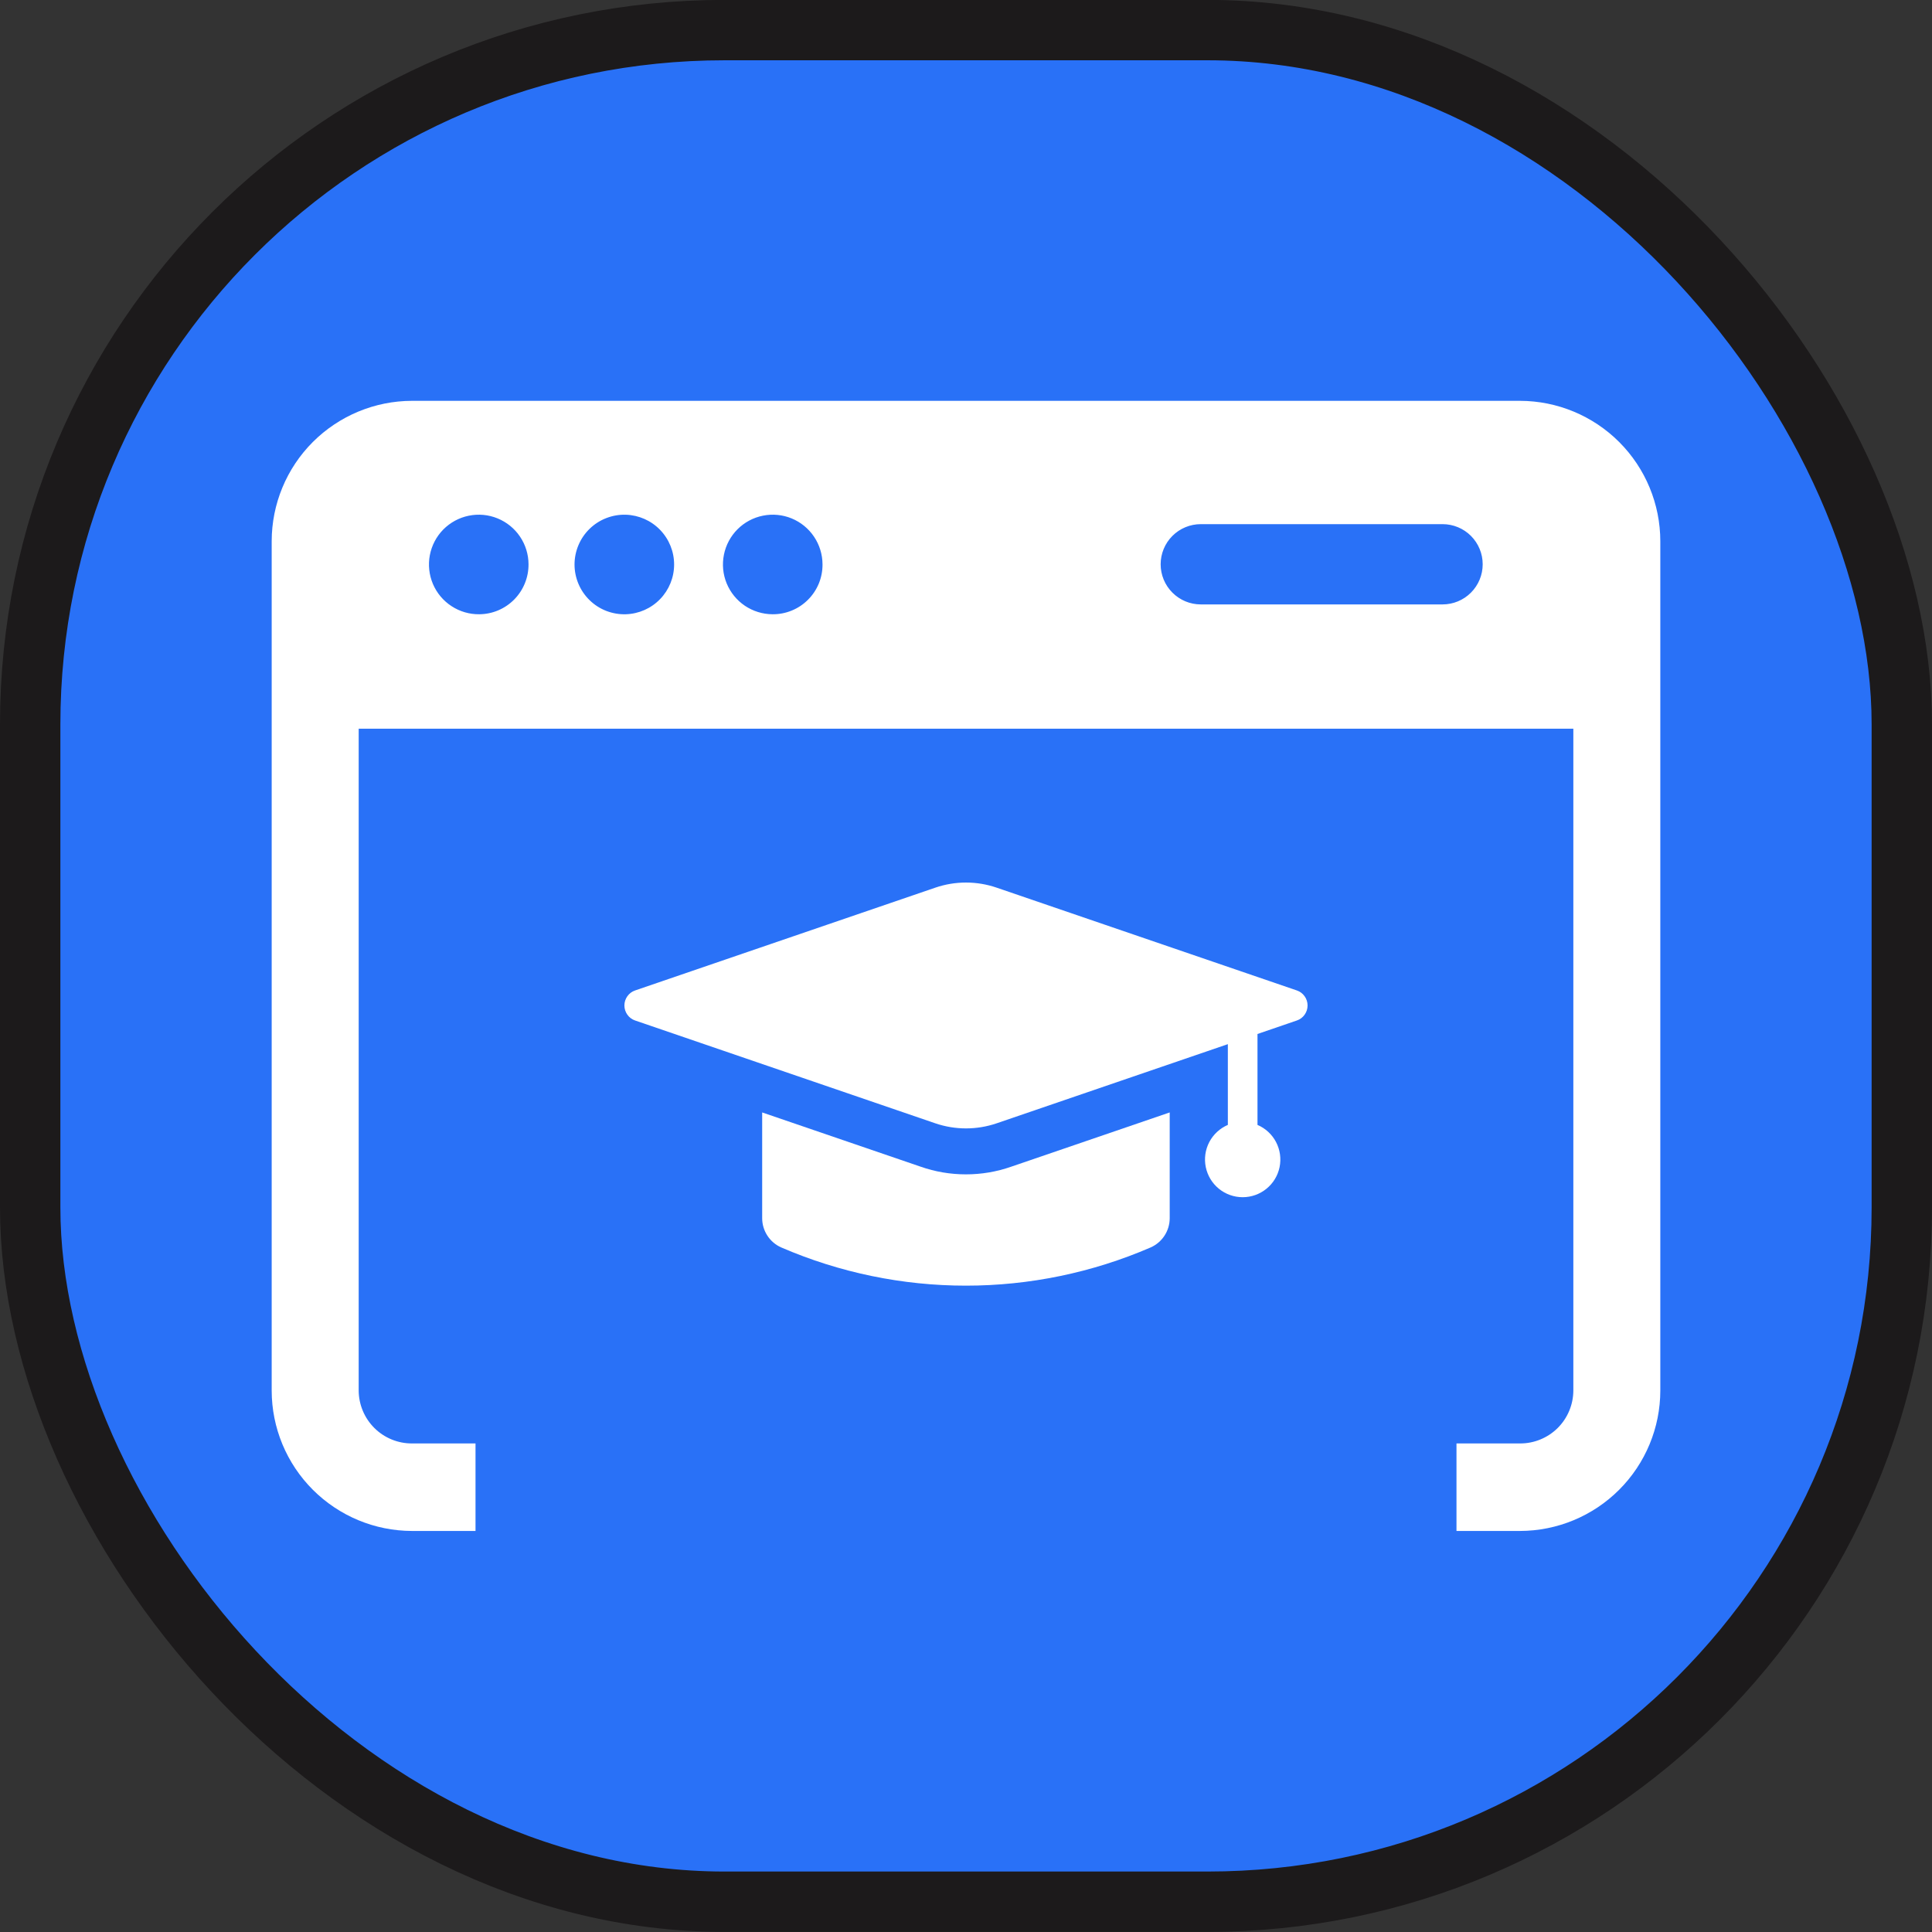
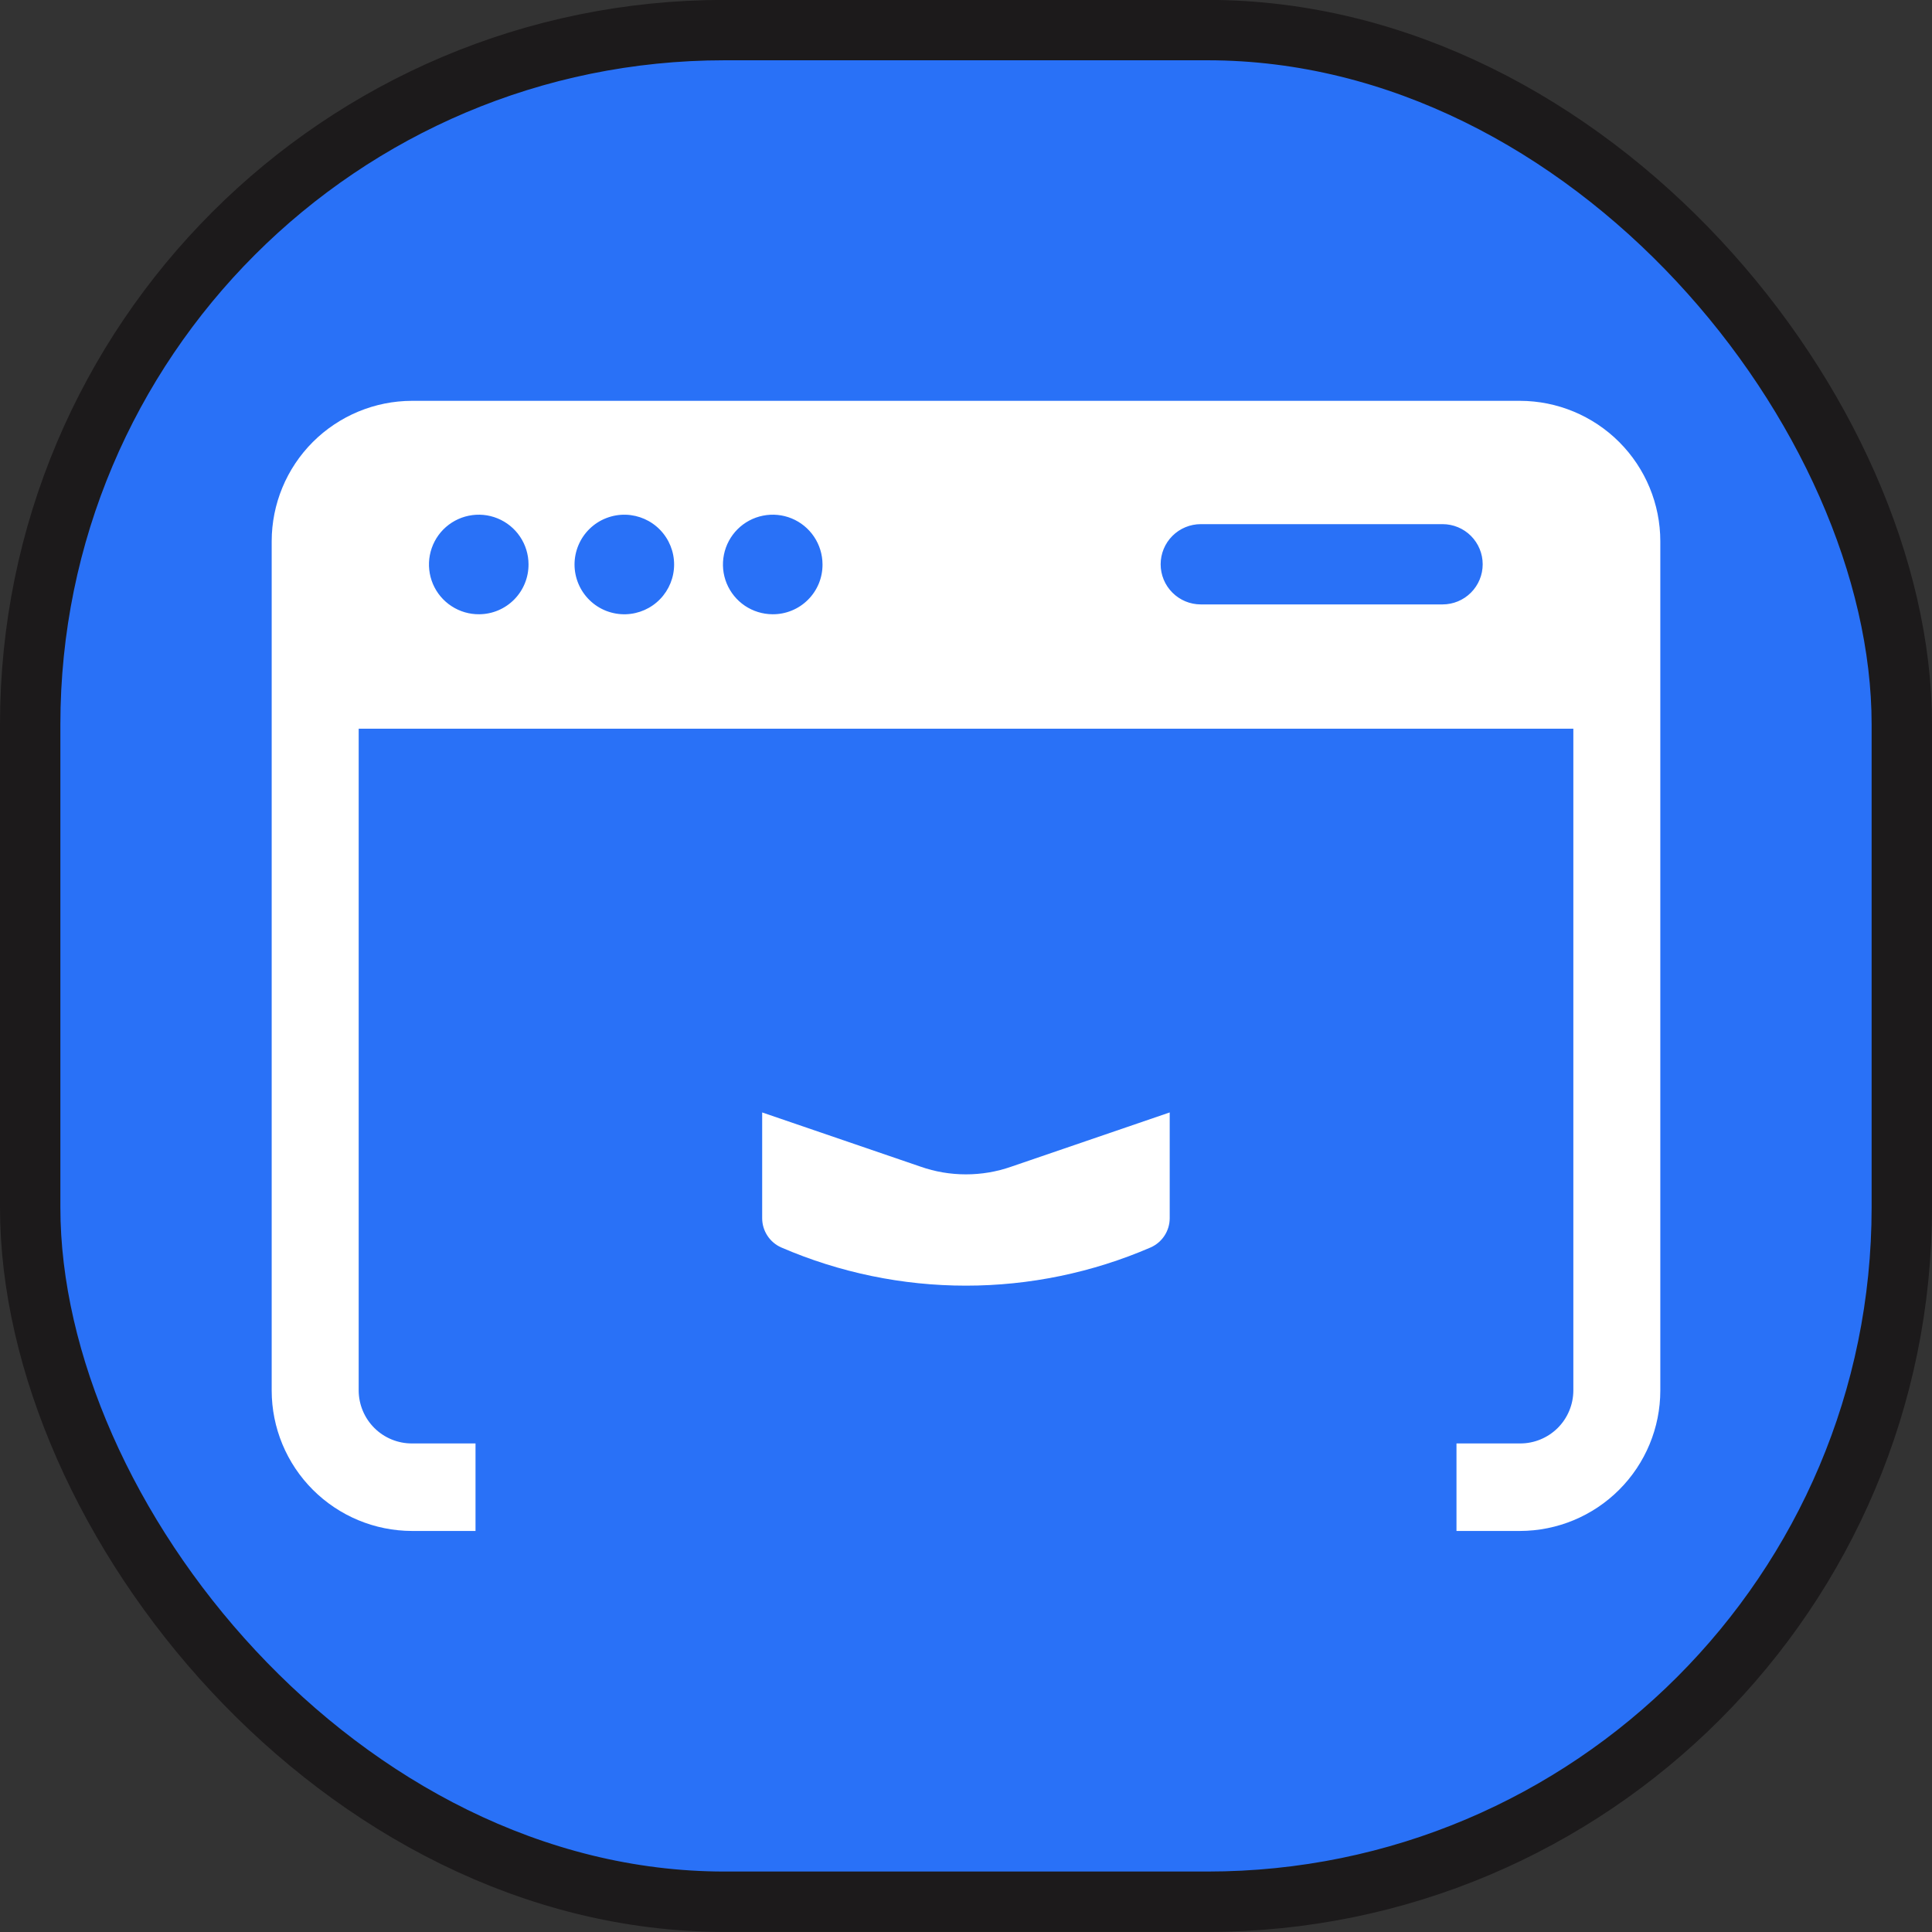
<svg xmlns="http://www.w3.org/2000/svg" width="64" height="64" viewBox="0 0 64 64" fill="none">
  <rect x="0" y="0" width="64" height="64" fill="#333333" stroke="none" />
  <rect x="1" y="0.997" width="62" height="62" rx="23" fill="#2971F7" stroke="#1C1A1B" stroke-width="2" />
  <path d="M50.351 13.278H13.649C12.416 13.28 11.235 13.771 10.363 14.642C9.491 15.514 9.001 16.696 9 17.929V46.064C9.001 47.297 9.491 48.478 10.363 49.35C11.235 50.222 12.416 50.713 13.649 50.715H15.752V47.816H13.649C13.182 47.818 12.734 47.634 12.403 47.306C12.072 46.977 11.884 46.53 11.882 46.064V24.139H52.119V46.064C52.117 46.53 51.93 46.977 51.599 47.306C51.267 47.634 50.819 47.818 50.353 47.816H48.248V50.715H50.351C51.584 50.713 52.766 50.222 53.637 49.35C54.509 48.478 54.999 47.297 55 46.064V17.929C54.999 16.696 54.509 15.514 53.637 14.642C52.766 13.771 51.584 13.28 50.351 13.278ZM15.877 20.348C15.551 20.352 15.23 20.258 14.957 20.079C14.683 19.901 14.469 19.645 14.341 19.344C14.214 19.043 14.178 18.712 14.239 18.391C14.3 18.07 14.455 17.774 14.684 17.541C14.914 17.309 15.207 17.149 15.527 17.084C15.847 17.018 16.179 17.048 16.482 17.172C16.784 17.295 17.043 17.505 17.226 17.776C17.409 18.047 17.507 18.366 17.508 18.692C17.511 19.128 17.341 19.547 17.035 19.858C16.73 20.168 16.313 20.345 15.877 20.348ZM20.733 20.348C20.512 20.355 20.293 20.317 20.086 20.238C19.88 20.158 19.692 20.038 19.534 19.884C19.375 19.73 19.249 19.546 19.163 19.343C19.077 19.139 19.032 18.921 19.032 18.7C19.032 18.479 19.077 18.26 19.163 18.057C19.249 17.853 19.375 17.669 19.534 17.515C19.692 17.362 19.88 17.241 20.086 17.162C20.293 17.082 20.512 17.044 20.733 17.051C21.162 17.065 21.568 17.244 21.866 17.552C22.164 17.86 22.331 18.271 22.331 18.7C22.331 19.128 22.164 19.54 21.866 19.847C21.568 20.155 21.162 20.334 20.733 20.348ZM25.589 20.348C25.264 20.346 24.946 20.248 24.676 20.067C24.406 19.885 24.196 19.627 24.072 19.326C23.948 19.025 23.917 18.694 23.981 18.375C24.045 18.055 24.202 17.762 24.432 17.532C24.662 17.302 24.956 17.145 25.275 17.082C25.594 17.018 25.925 17.05 26.226 17.174C26.527 17.298 26.785 17.509 26.966 17.779C27.148 18.049 27.245 18.367 27.247 18.692C27.249 18.91 27.207 19.127 27.125 19.329C27.042 19.53 26.92 19.714 26.765 19.868C26.611 20.022 26.428 20.144 26.226 20.226C26.024 20.309 25.808 20.35 25.589 20.348ZM47.787 20.022H39.778C39.425 20.022 39.087 19.882 38.838 19.632C38.588 19.383 38.448 19.045 38.448 18.692C38.448 18.34 38.588 18.002 38.838 17.752C39.087 17.503 39.425 17.363 39.778 17.363H47.787C48.139 17.363 48.478 17.503 48.727 17.752C48.976 18.002 49.116 18.34 49.116 18.692C49.116 19.045 48.976 19.383 48.727 19.632C48.478 19.882 48.139 20.022 47.787 20.022Z" fill="white" />
  <path d="M31.993 38.902C31.482 38.902 30.974 38.816 30.492 38.646L25.248 36.851V40.356C25.248 40.562 25.309 40.763 25.422 40.935C25.535 41.108 25.695 41.243 25.884 41.325C27.815 42.159 29.895 42.589 31.998 42.589C34.101 42.589 36.181 42.159 38.112 41.325C38.3 41.243 38.461 41.108 38.574 40.935C38.687 40.763 38.748 40.562 38.748 40.356V36.851L33.504 38.646C33.019 38.817 32.508 38.903 31.993 38.902Z" fill="white" />
-   <path d="M42.96 32.81L33.016 29.405C32.357 29.179 31.642 29.179 30.983 29.405L21.039 32.81C20.935 32.845 20.845 32.912 20.782 33.002C20.718 33.091 20.684 33.198 20.684 33.307C20.684 33.417 20.718 33.524 20.782 33.613C20.845 33.703 20.935 33.77 21.039 33.805L30.983 37.211C31.642 37.436 32.357 37.436 33.016 37.211L40.674 34.589V37.264C40.41 37.377 40.193 37.578 40.059 37.833C39.926 38.088 39.885 38.38 39.943 38.662C40.001 38.944 40.154 39.197 40.376 39.378C40.599 39.56 40.878 39.659 41.165 39.659C41.453 39.659 41.731 39.56 41.954 39.378C42.177 39.197 42.33 38.944 42.388 38.662C42.445 38.38 42.404 38.088 42.271 37.833C42.138 37.578 41.92 37.377 41.656 37.264V34.252L42.96 33.805C43.064 33.77 43.154 33.703 43.217 33.613C43.281 33.524 43.315 33.417 43.315 33.307C43.315 33.198 43.281 33.091 43.217 33.002C43.154 32.912 43.064 32.845 42.96 32.81Z" fill="white" />
</svg>